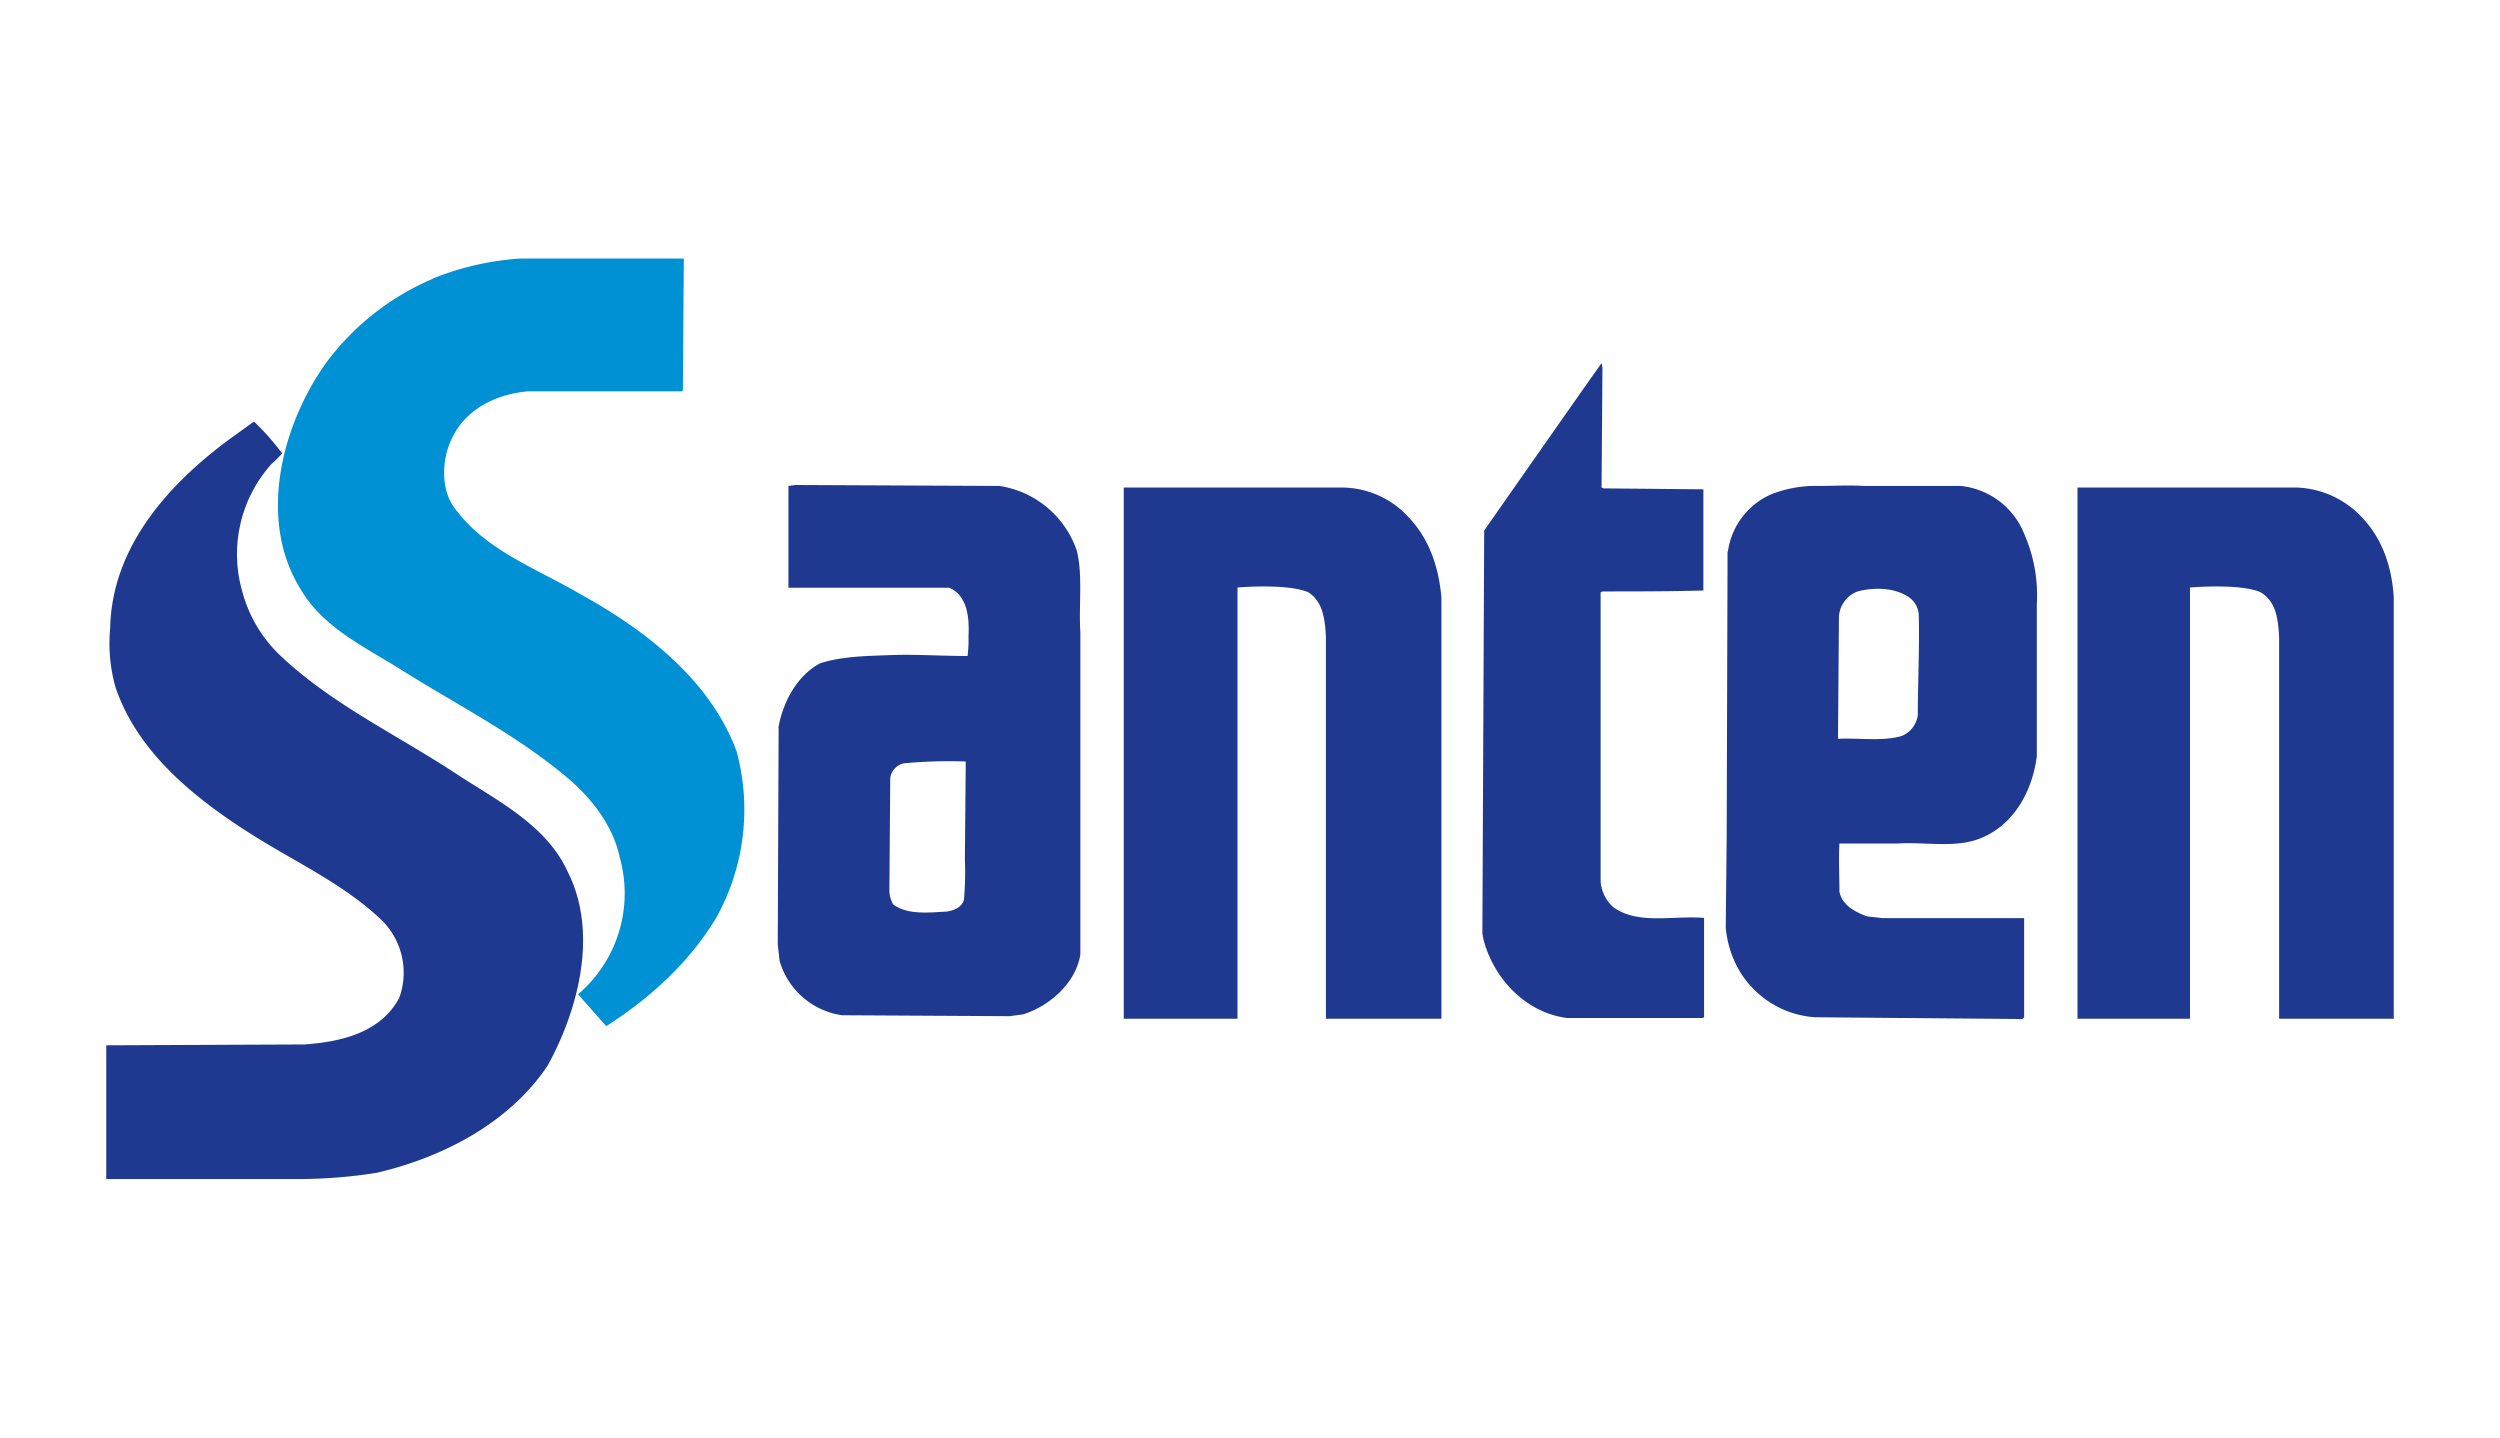
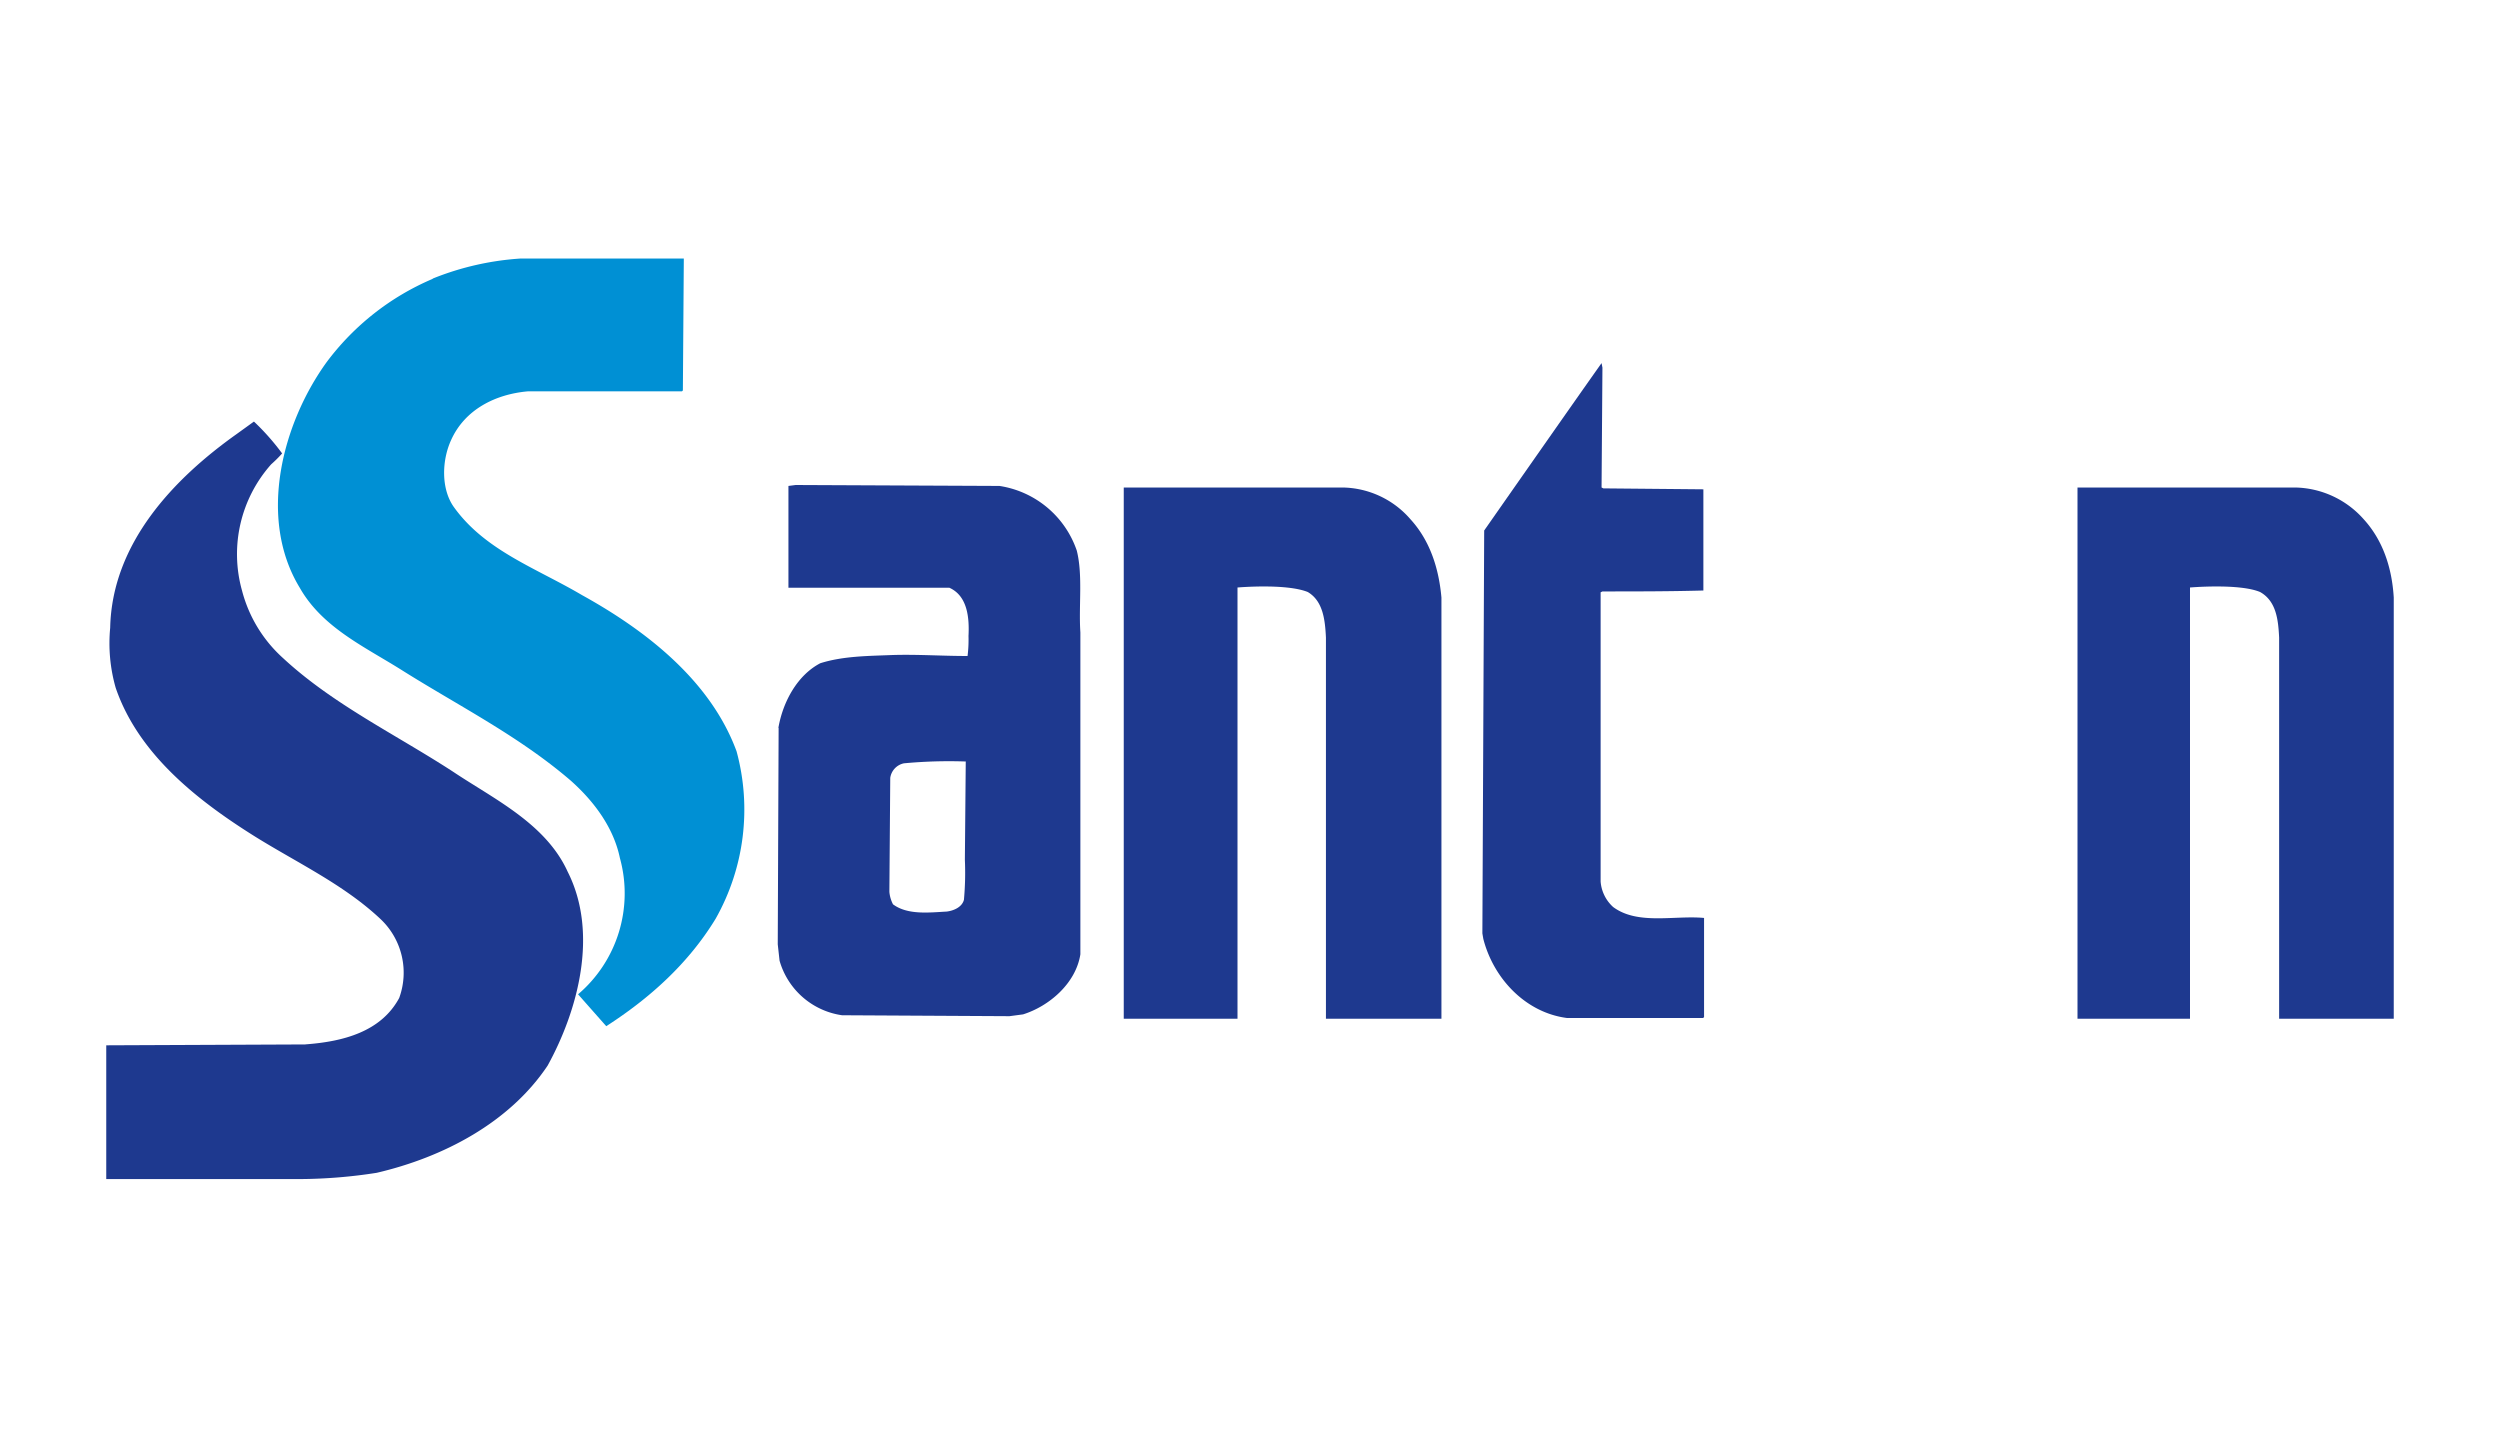
<svg xmlns="http://www.w3.org/2000/svg" id="Layer_1" data-name="Layer 1" viewBox="0 0 400 230">
  <defs>
    <style>.cls-1{fill:#0090d4;}.cls-1,.cls-2{fill-rule:evenodd;}.cls-2{fill:#1e398f;}</style>
  </defs>
  <g id="SANTEN">
    <path class="cls-1" d="M69.24,44.57a45.31,45.31,0,0,1,14.12-3.21h26.05l-.15,21.11-.14.14H84.52c-5.23.44-10.18,2.91-12.37,7.86-1.45,3.2-1.6,7.71.44,10.62,5,7,13.1,9.75,20.52,14.12,10,5.53,20.52,13.53,24.74,25A35.53,35.53,0,0,1,114.5,147C110.14,154.15,104,159.68,97,164.19l-4.51-5.1a21.22,21.22,0,0,0,6.69-21.82c-1-4.81-4.07-9-7.86-12.37-8.29-7.13-17.9-11.94-26.92-17.61-6-3.79-12.8-6.84-16.44-13.25C41.16,82.84,45.23,67.7,52.22,58a41.35,41.35,0,0,1,17-13.38Z" />
    <path class="cls-2" d="M48.87,167.1c6-.44,12.08-2,15-7.42A11.79,11.79,0,0,0,61,147.16c-5.82-5.53-13.24-9-20.08-13.24-9.32-5.82-18.78-13.25-22.41-23.87a25.93,25.93,0,0,1-.88-9.6c.29-13.54,10.19-23.87,20.23-31l2.77-2a37.82,37.82,0,0,1,4.51,5.1,20.57,20.57,0,0,1-1.75,1.74,21.62,21.62,0,0,0-4.66,20.23,21.94,21.94,0,0,0,6.55,10.77c8,7.42,18.05,12.22,27.22,18.19,6.54,4.37,14.84,8.3,18.33,16,5,9.89,1.6,22.26-3.2,31-6.11,9.16-16.73,14.69-27.36,17.17a81.43,81.43,0,0,1-12.08,1H17v-21.4l31.87-.14Z" />
    <path class="cls-2" d="M124.54,116.46c.73-4.22,3.06-8.44,6.7-10.34,3.64-1.16,7.71-1.16,11.35-1.31,4.07-.14,8,.15,12.22.15a20.87,20.87,0,0,0,.15-3.2c.15-2.91-.15-6.41-3.06-7.72H126.15V77.75l1.16-.15,32.6.15a15.55,15.55,0,0,1,12.37,10.33c1,3.93.29,8.87.58,13.1v51.51c-.73,4.66-5,8.3-9.17,9.61l-2.18.29-26.78-.15a12.2,12.2,0,0,1-10-8.73l-.29-2.62.14-34.63Zm17.9,8a2.78,2.78,0,0,1,2.19-2.33,77.49,77.49,0,0,1,9.89-.29l-.14,15.72a47.74,47.74,0,0,1-.15,6.4c-.29,1.16-1.6,1.75-2.76,1.89-2.77.15-6.26.58-8.59-1.16a5.29,5.29,0,0,1-.58-2l.14-18.19Z" />
    <path class="cls-2" d="M179.84,78h34.93a14.63,14.63,0,0,1,10.91,5.09c3.06,3.35,4.52,7.71,4.95,12.52V163H212.15v-61c-.14-2.77-.44-5.82-2.91-7.28C205.75,93.32,198,94,198,94v69h-18.2V78Z" />
    <path class="cls-2" d="M332.36,78h34.78a15,15,0,0,1,11.06,5.09c3.05,3.35,4.51,7.71,4.8,12.52V163H364.66v-61c-.14-2.77-.43-5.82-3.05-7.28C358.26,93.32,350.4,94,350.4,94v69h-18V78Z" />
    <path class="cls-2" d="M256.25,58.1l.14.73L256.25,78l.29.14,16,.15V94.48c-5.38.15-10.76.15-16.15.15l-.29.14v46.28a6.12,6.12,0,0,0,2,4.07c3.93,2.92,9.75,1.31,14.55,1.75v15.86l-.15.15H250.72c-6.7-.87-11.79-6.4-13.39-12.66l-.15-.88.29-64.46s15.87-22.71,18.78-26.78Z" />
-     <path class="cls-2" d="M276.47,88.22a11.73,11.73,0,0,1,7-9.16A19.28,19.28,0,0,1,291,77.75c2.47,0,4.65-.15,7.27,0h15.43a12.29,12.29,0,0,1,10.19,7.71,24.35,24.35,0,0,1,2,11.2V121c-.72,5.67-3.78,11.2-9.31,13.24-3.93,1.46-8.59.44-13.1.73h-9.17c-.14,2.47,0,5.24,0,7.71.44,2.18,2.48,3.2,4.37,3.93l2.47.29h22.71v15.86l-.3.29-33.18-.29a15.25,15.25,0,0,1-12.95-9.17,16.55,16.55,0,0,1-1.31-5.23l.15-14.56.14-45.55ZM294.23,98.7a4.56,4.56,0,0,1,3-4.07c2.77-.73,6.12-.59,8.3,1A3.71,3.71,0,0,1,307,98.26c.14,5.53-.15,10.92-.15,16.16a4.19,4.19,0,0,1-2.62,3.35c-3.06.87-6.69.29-10,.43h-.15l.15-19.5Z" />
  </g>
</svg>